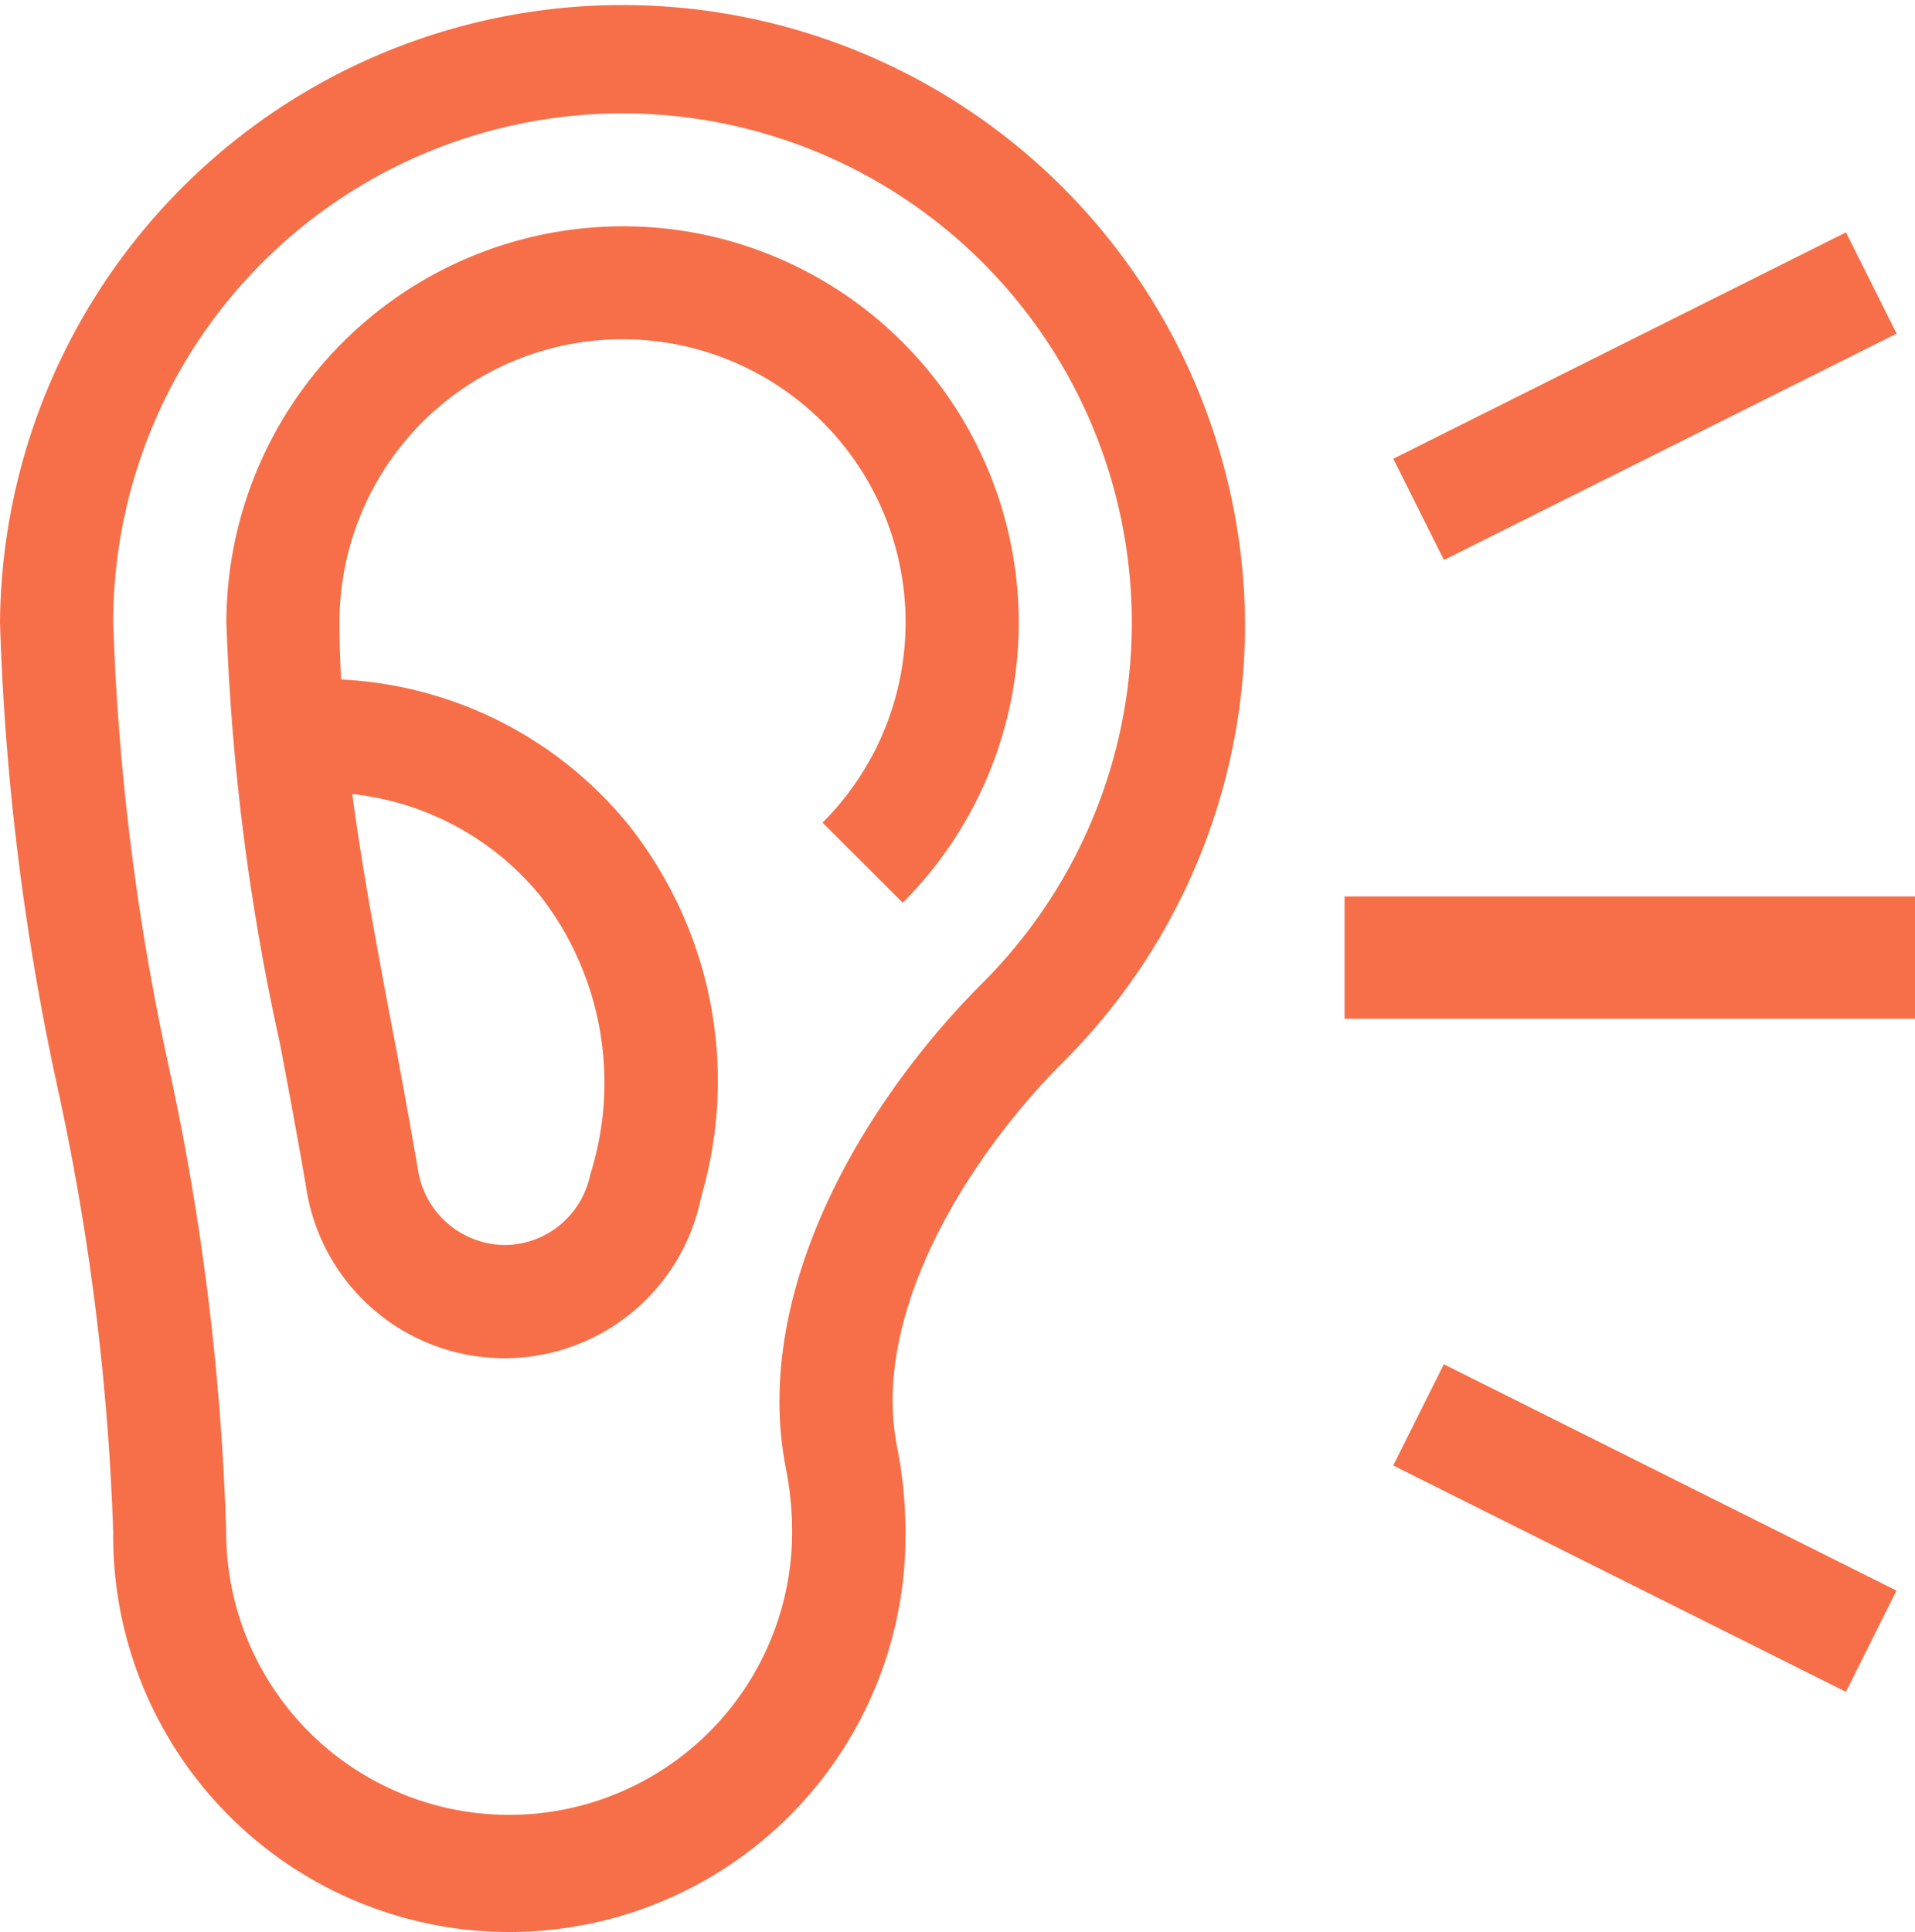
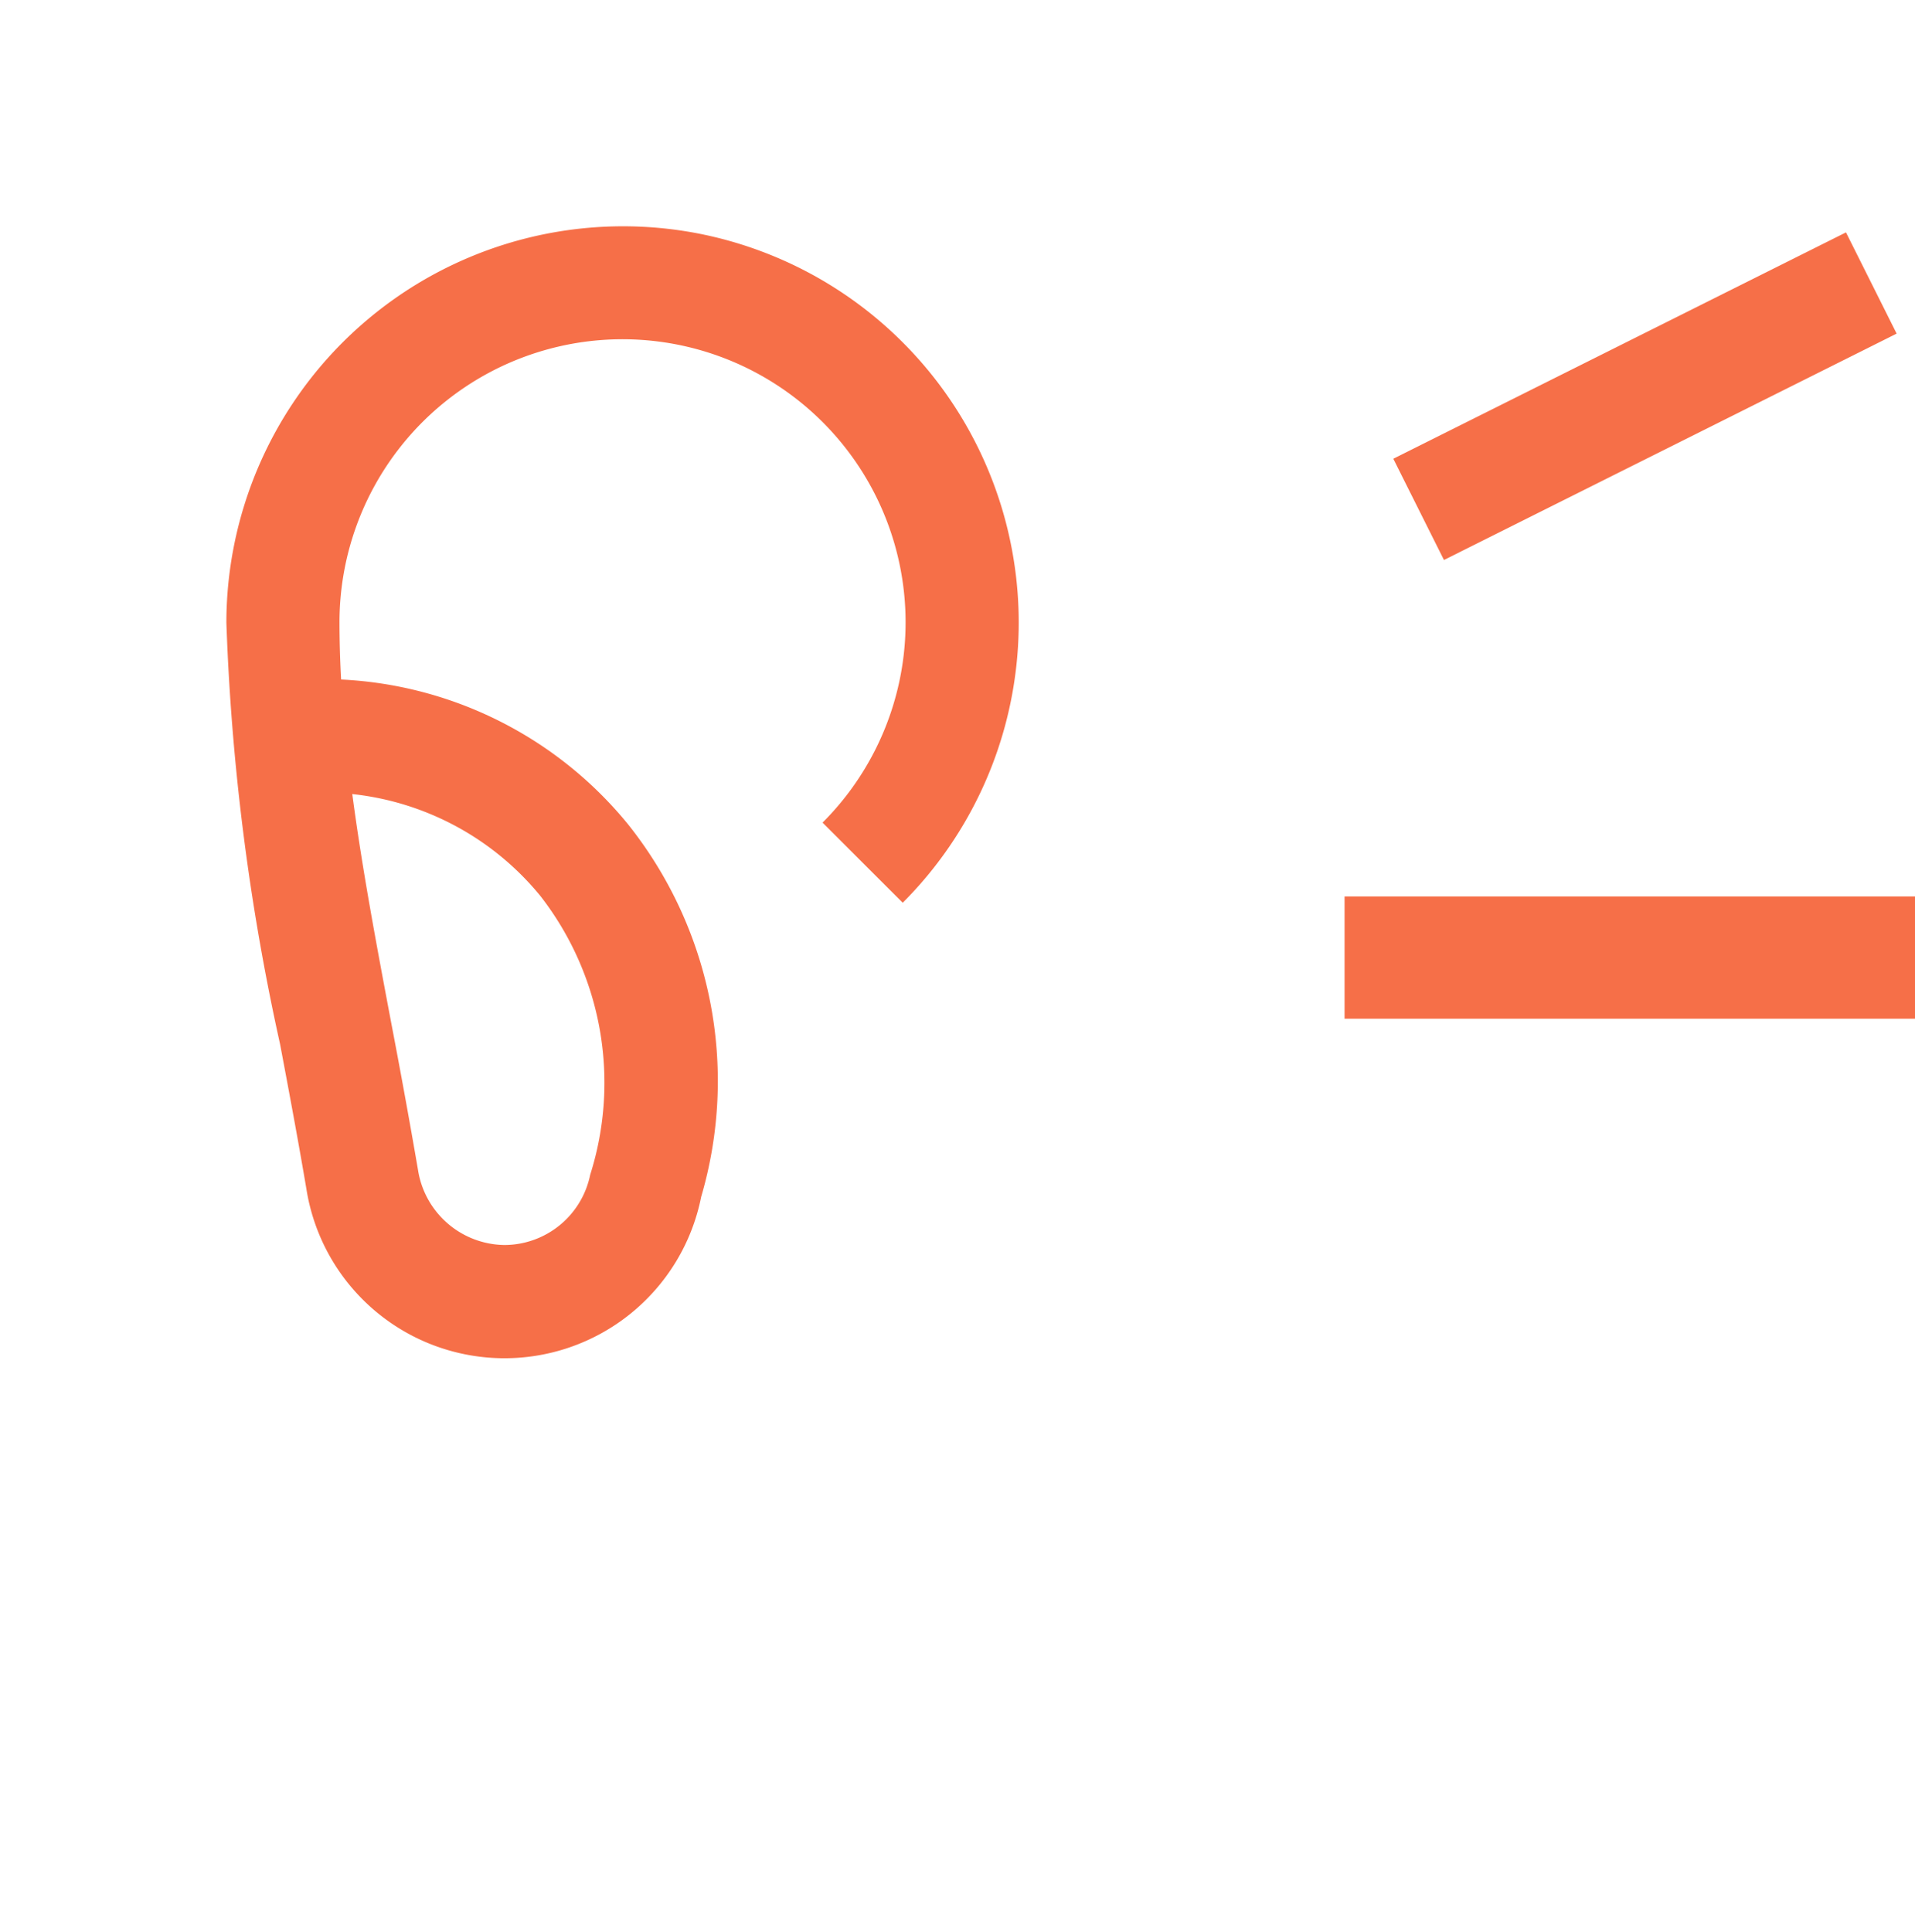
<svg xmlns="http://www.w3.org/2000/svg" data-name="ear (1)" viewBox="0 0 47 47.41">
  <defs />
  <g data-name="Groupe 39">
    <g data-name="Groupe 38">
-       <path fill="#f66f48" d="M30.557 15.279a15.279 15.279 0 00-30.557 0 62.445 62.445 0 001.413 11.413 60.37 60.37 0 011.365 10.9 9.723 9.723 0 1019.445 0 10.7 10.7 0 00-.2-2.051c-.678-3.312 1.762-7.167 4.056-9.462a15.178 15.178 0 004.478-10.8zM19.3 36.1a7.935 7.935 0 01.141 1.494 6.945 6.945 0 11-13.89 0 62.445 62.445 0 00-1.408-11.413 60.37 60.37 0 01-1.365-10.9 12.5 12.5 0 1121.34 8.839C21.2 27.034 18.406 31.713 19.3 36.1z" data-name="Tracé 26" />
-     </g>
+       </g>
  </g>
  <g data-name="Groupe 41">
    <g data-name="Groupe 40">
      <path fill="#f66f48" d="M17.095 5.722a9.736 9.736 0 00-11.539 9.557 56.751 56.751 0 001.318 10.346c.218 1.157.443 2.354.645 3.547a4.922 4.922 0 009.69.2 10.1 10.1 0 00-1.8-9.149 9.684 9.684 0 00-7.037-3.547q-.039-.707-.04-1.4a6.947 6.947 0 1111.856 4.912l1.968 1.966a9.728 9.728 0 00-5.061-16.432zm-3.833 16.265a7.469 7.469 0 011.223 6.843 2.154 2.154 0 01-2.106 1.724 2.176 2.176 0 01-2.121-1.85 190.336 190.336 0 00-.656-3.6c-.364-1.932-.716-3.8-.956-5.617a6.917 6.917 0 014.616 2.5z" data-name="Tracé 27" />
    </g>
  </g>
  <g data-name="Groupe 43">
    <g data-name="Groupe 42">
      <path fill="#f66f48" d="M33 22h14v3H33z" data-name="Rectangle 22" />
    </g>
  </g>
  <g data-name="Groupe 45">
    <g data-name="Groupe 44">
-       <path fill="#f66f48" d="M34.194 35.965l1.242-2.485 11.11 5.556-1.241 2.484z" data-name="Rectangle 23" />
-     </g>
+       </g>
  </g>
  <g data-name="Groupe 47">
    <g data-name="Groupe 46">
      <path fill="#f66f48" d="M34.196 11.258l11.11-5.555 1.243 2.484-11.11 5.556z" data-name="Rectangle 24" />
    </g>
  </g>
</svg>